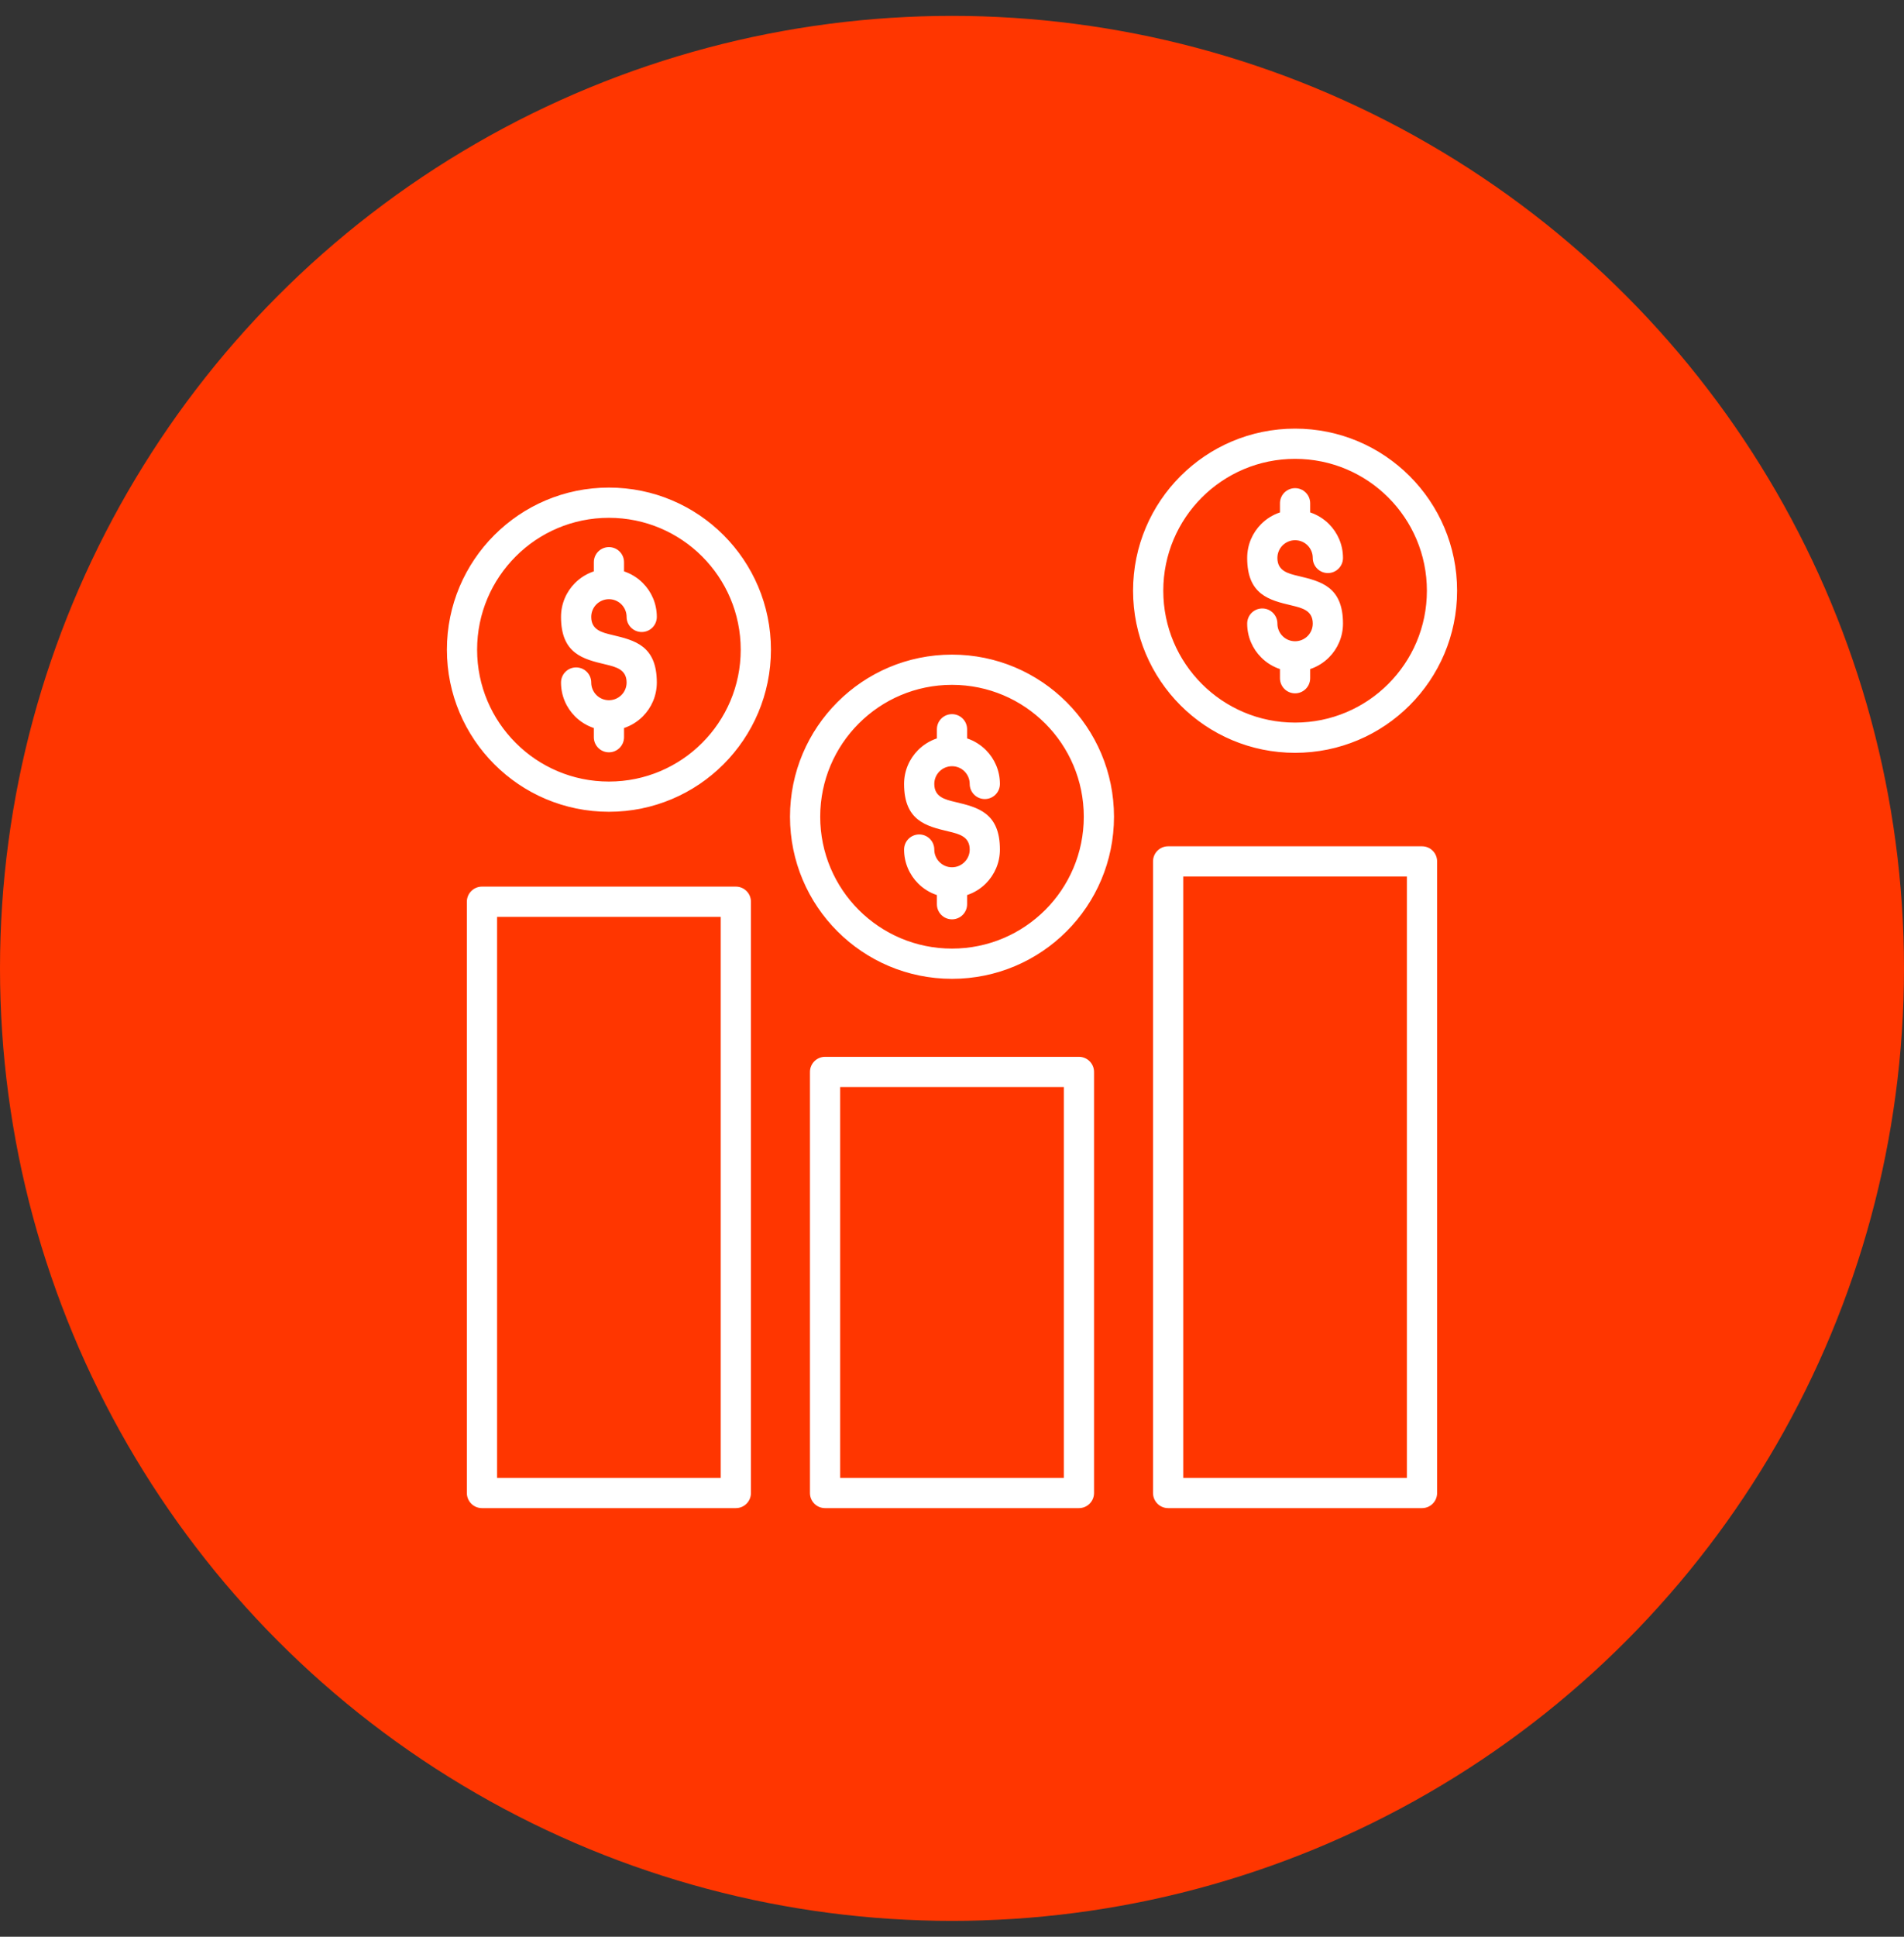
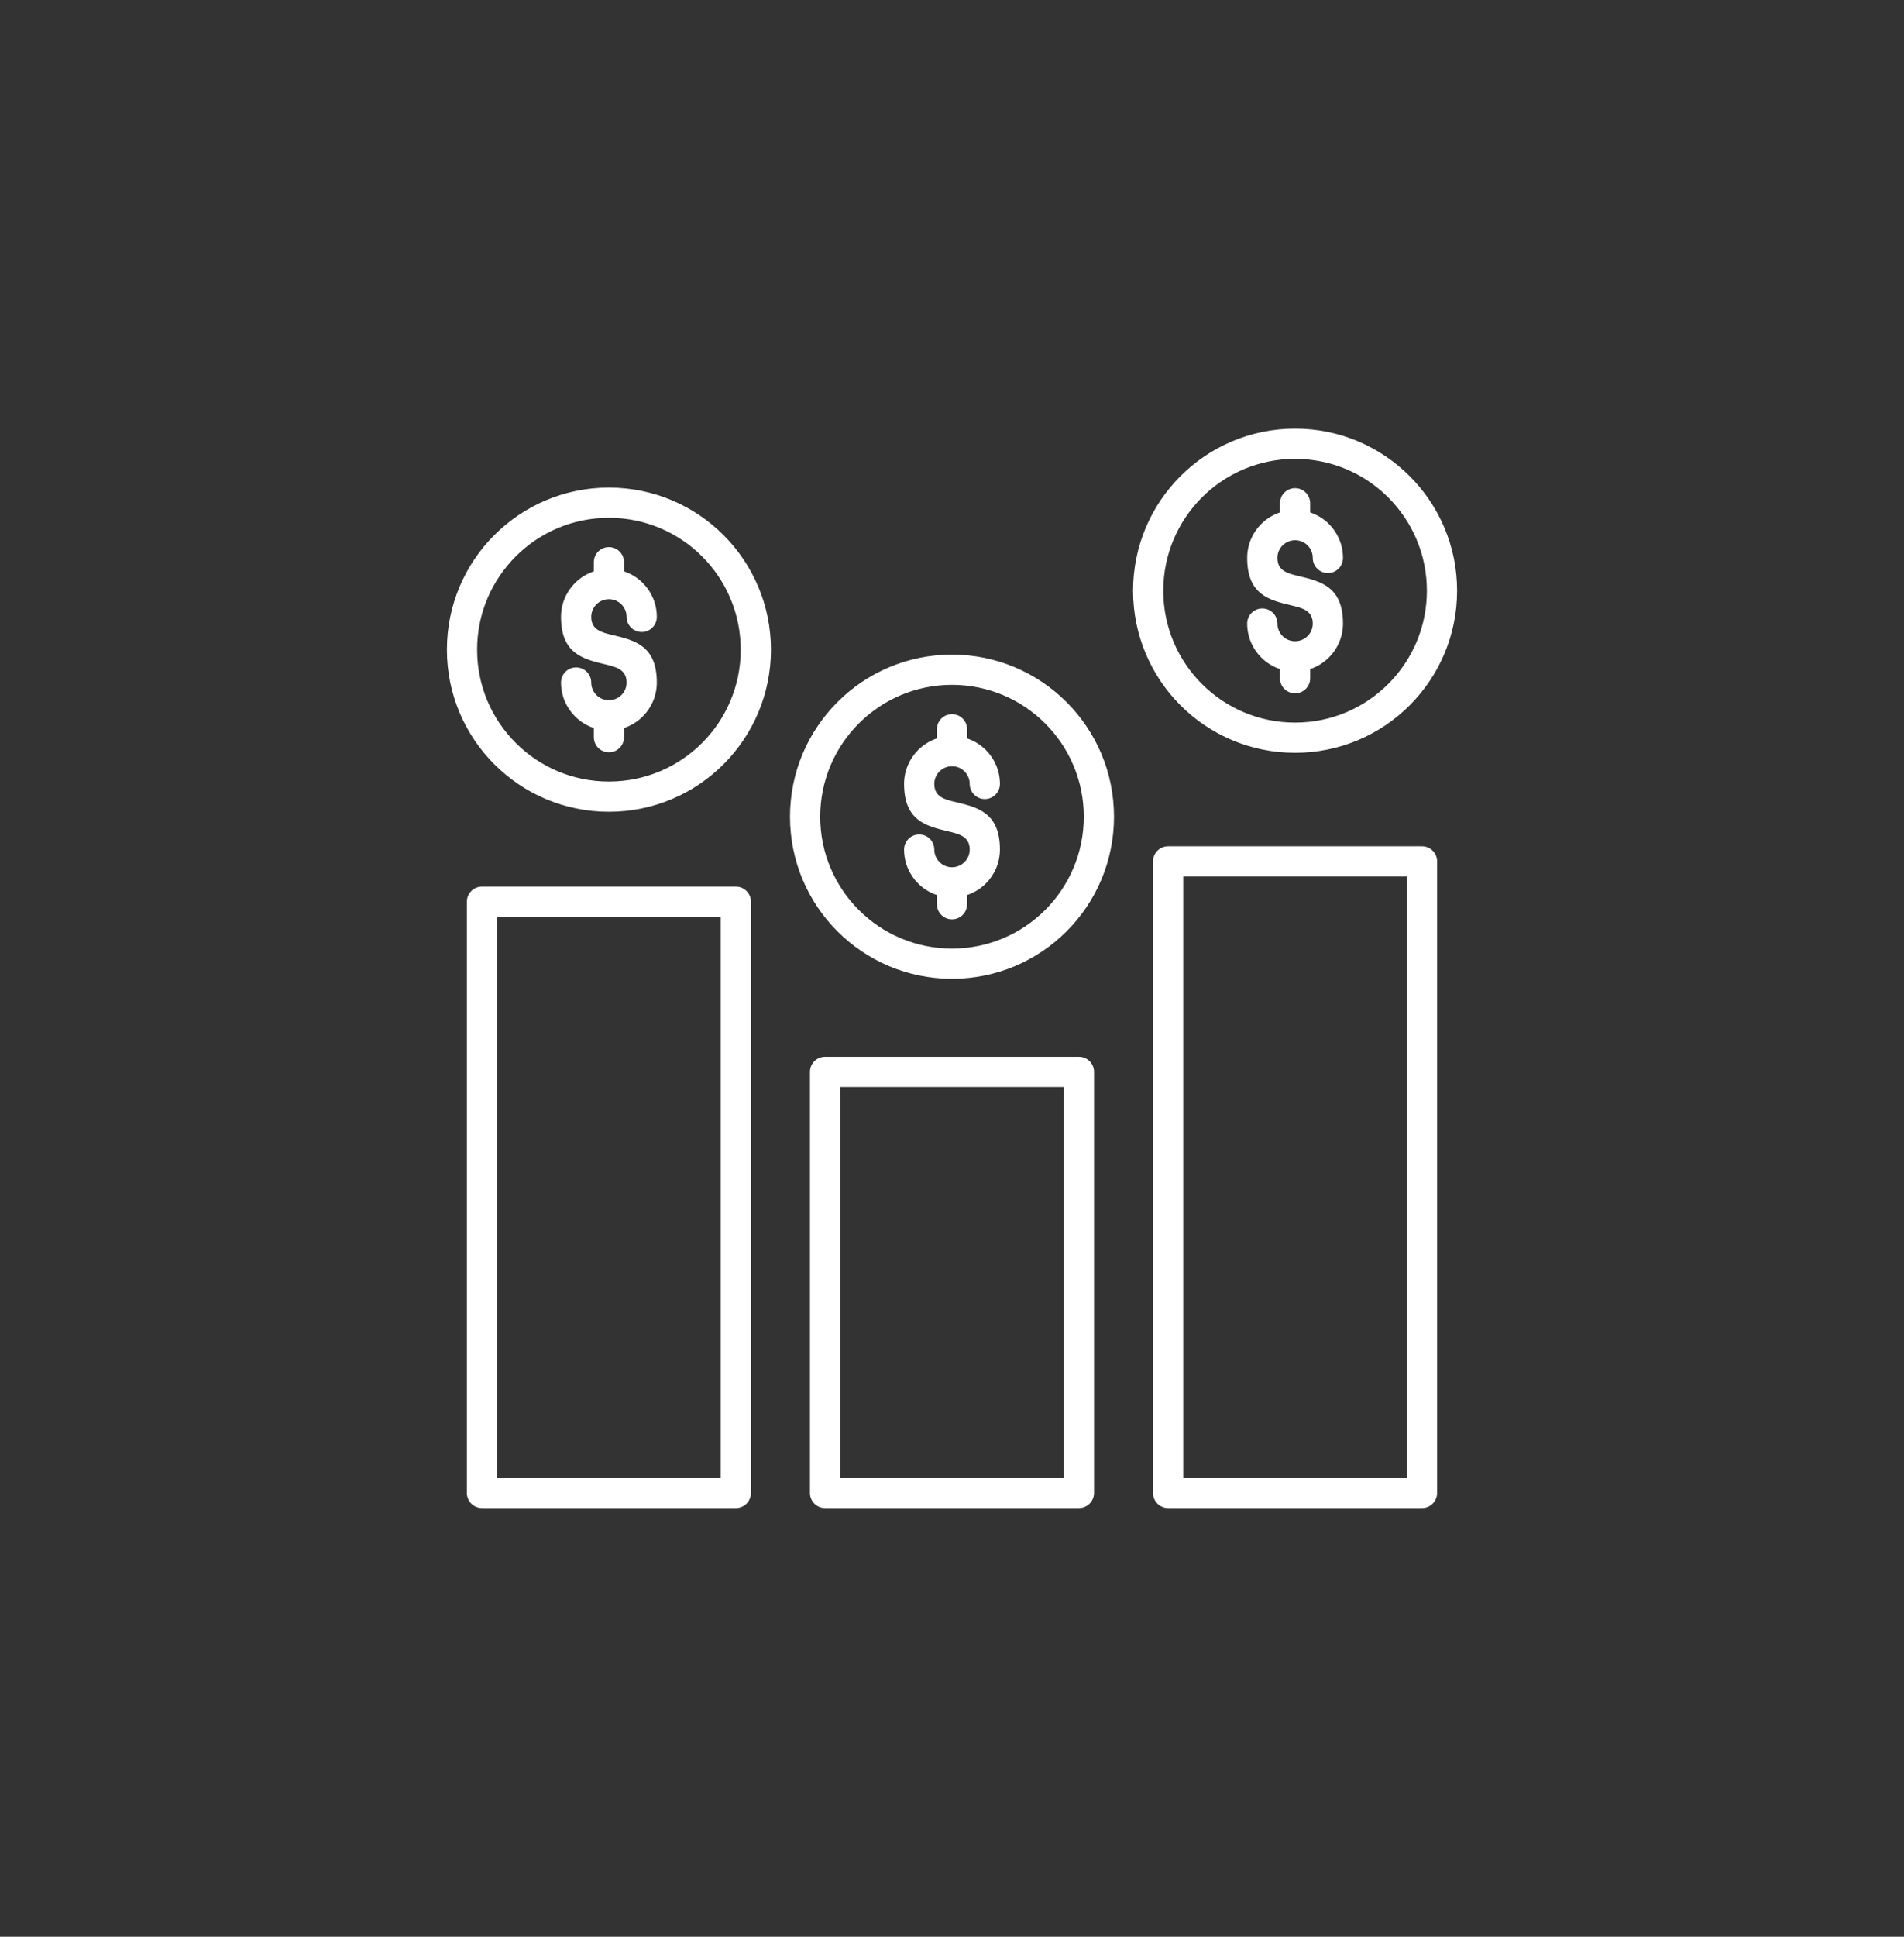
<svg xmlns="http://www.w3.org/2000/svg" width="60" height="61" viewBox="0 0 60 61" fill="none">
  <rect x="0" y="0" width="60" height="61" fill="#333333" stroke="none" />
-   <circle cx="30" cy="30.5" r="30" fill="#FF3600" />
  <path fill-rule="evenodd" clip-rule="evenodd" d="M26 33.286H34C34.263 33.286 34.476 33.499 34.476 33.762V47.024C34.476 47.287 34.263 47.5 34 47.5H26C25.736 47.5 25.524 47.287 25.524 47.024V33.762C25.524 33.499 25.737 33.286 26 33.286ZM40.335 16.139V15.851C40.335 15.588 40.548 15.375 40.811 15.375C41.075 15.375 41.287 15.588 41.287 15.851V16.139C41.512 16.214 41.714 16.34 41.879 16.505C42.152 16.778 42.321 17.156 42.321 17.573C42.321 17.836 42.108 18.049 41.845 18.049C41.582 18.049 41.369 17.836 41.369 17.573C41.369 17.419 41.306 17.279 41.206 17.178C41.105 17.077 40.966 17.015 40.811 17.015C40.658 17.015 40.518 17.078 40.417 17.178C40.316 17.279 40.254 17.418 40.254 17.573C40.254 17.984 40.588 18.064 40.921 18.143C41.62 18.31 42.321 18.476 42.321 19.64C42.321 20.057 42.152 20.434 41.879 20.707C41.715 20.871 41.513 20.998 41.287 21.073V21.361C41.287 21.625 41.075 21.837 40.811 21.837C40.548 21.837 40.335 21.625 40.335 21.361V21.073C40.11 20.998 39.908 20.872 39.744 20.707C39.47 20.434 39.302 20.057 39.302 19.64C39.302 19.377 39.515 19.164 39.778 19.164C40.041 19.164 40.254 19.377 40.254 19.64C40.254 19.793 40.316 19.933 40.417 20.034C40.518 20.135 40.657 20.197 40.811 20.197C40.965 20.197 41.104 20.135 41.206 20.034C41.307 19.933 41.369 19.794 41.369 19.64C41.369 19.228 41.035 19.149 40.702 19.069C40.002 18.903 39.302 18.736 39.302 17.573C39.302 17.156 39.47 16.778 39.744 16.505C39.908 16.34 40.11 16.214 40.335 16.139ZM40.811 13.5C39.402 13.5 38.125 14.071 37.201 14.995C36.277 15.919 35.706 17.196 35.706 18.605C35.706 20.015 36.277 21.291 37.201 22.216C38.125 23.14 39.402 23.711 40.811 23.711C42.221 23.711 43.497 23.14 44.421 22.216C45.346 21.291 45.917 20.015 45.917 18.605C45.917 17.196 45.346 15.919 44.421 14.995C43.497 14.071 42.221 13.5 40.811 13.5ZM43.748 15.668C42.997 14.917 41.959 14.452 40.811 14.452C39.664 14.452 38.626 14.917 37.874 15.668C37.123 16.42 36.658 17.458 36.658 18.605C36.658 19.753 37.123 20.791 37.874 21.542C38.626 22.294 39.664 22.759 40.811 22.759C41.959 22.759 42.997 22.294 43.748 21.542C44.5 20.791 44.965 19.753 44.965 18.605C44.965 17.458 44.5 16.42 43.748 15.668ZM29.524 23.257V22.969C29.524 22.706 29.737 22.493 30 22.493C30.263 22.493 30.476 22.706 30.476 22.969V23.257C30.701 23.332 30.903 23.459 31.068 23.623C31.341 23.896 31.51 24.274 31.51 24.691C31.51 24.954 31.297 25.167 31.034 25.167C30.77 25.167 30.558 24.954 30.558 24.691C30.558 24.537 30.495 24.398 30.394 24.296C30.294 24.195 30.154 24.133 30 24.133C29.846 24.133 29.707 24.196 29.606 24.296C29.505 24.397 29.442 24.536 29.442 24.691C29.442 25.102 29.776 25.182 30.11 25.261C30.809 25.428 31.51 25.595 31.51 26.758C31.51 27.175 31.34 27.552 31.068 27.826C30.904 27.989 30.702 28.116 30.476 28.191V28.48C30.476 28.743 30.263 28.956 30 28.956C29.737 28.956 29.524 28.743 29.524 28.48V28.191C29.299 28.117 29.097 27.99 28.932 27.826C28.659 27.552 28.49 27.175 28.49 26.758C28.49 26.495 28.703 26.282 28.966 26.282C29.23 26.282 29.442 26.495 29.442 26.758C29.442 26.912 29.505 27.051 29.606 27.152C29.706 27.253 29.846 27.316 30 27.316C30.154 27.316 30.293 27.253 30.394 27.152C30.495 27.052 30.558 26.912 30.558 26.758C30.558 26.347 30.224 26.267 29.89 26.187C29.191 26.021 28.49 25.854 28.49 24.691C28.49 24.274 28.659 23.896 28.932 23.623C29.097 23.459 29.299 23.332 29.524 23.257ZM30 20.618C28.59 20.618 27.314 21.189 26.39 22.114C25.466 23.038 24.895 24.314 24.895 25.724C24.895 27.133 25.466 28.41 26.39 29.334C27.314 30.258 28.59 30.829 30 30.829C31.41 30.829 32.686 30.258 33.61 29.334C34.534 28.41 35.105 27.133 35.105 25.724C35.105 24.314 34.534 23.038 33.61 22.114C32.686 21.19 31.41 20.618 30 20.618ZM32.937 22.787C32.185 22.035 31.147 21.57 30 21.57C28.853 21.57 27.814 22.035 27.063 22.787C26.312 23.538 25.847 24.576 25.847 25.724C25.847 26.871 26.312 27.909 27.063 28.661C27.814 29.412 28.853 29.877 30 29.877C31.147 29.877 32.185 29.412 32.937 28.661C33.688 27.909 34.153 26.871 34.153 25.724C34.153 24.576 33.688 23.538 32.937 22.787ZM18.713 17.996V17.708C18.713 17.445 18.925 17.232 19.189 17.232C19.452 17.232 19.665 17.445 19.665 17.708V17.996C19.89 18.071 20.092 18.197 20.256 18.362C20.53 18.635 20.698 19.013 20.698 19.43C20.698 19.693 20.485 19.906 20.222 19.906C19.959 19.906 19.746 19.693 19.746 19.43C19.746 19.276 19.684 19.137 19.583 19.035C19.482 18.935 19.343 18.872 19.189 18.872C19.035 18.872 18.896 18.935 18.794 19.035C18.694 19.136 18.631 19.275 18.631 19.43C18.631 19.841 18.965 19.921 19.298 20C19.998 20.167 20.698 20.333 20.698 21.497C20.698 21.914 20.529 22.291 20.256 22.564C20.092 22.728 19.89 22.855 19.665 22.93V23.219C19.665 23.482 19.452 23.695 19.189 23.695C18.925 23.695 18.713 23.482 18.713 23.219V22.93C18.488 22.855 18.286 22.729 18.121 22.564C17.848 22.291 17.679 21.914 17.679 21.497C17.679 21.234 17.892 21.021 18.155 21.021C18.418 21.021 18.631 21.234 18.631 21.497C18.631 21.651 18.694 21.79 18.794 21.891C18.895 21.992 19.034 22.054 19.189 22.054C19.342 22.054 19.482 21.992 19.583 21.891C19.684 21.791 19.746 21.651 19.746 21.497C19.746 21.085 19.412 21.006 19.079 20.926C18.38 20.76 17.679 20.593 17.679 19.43C17.679 19.013 17.848 18.635 18.121 18.362C18.286 18.197 18.487 18.071 18.713 17.996ZM19.189 15.357C17.779 15.357 16.503 15.928 15.579 16.852C14.654 17.776 14.083 19.053 14.083 20.462C14.083 21.872 14.654 23.148 15.579 24.073C16.503 24.997 17.779 25.568 19.189 25.568C20.598 25.568 21.875 24.997 22.799 24.073C23.723 23.148 24.294 21.872 24.294 20.462C24.294 19.053 23.723 17.776 22.799 16.852C21.875 15.928 20.598 15.357 19.189 15.357ZM22.126 17.526C21.374 16.774 20.336 16.309 19.189 16.309C18.041 16.309 17.003 16.773 16.252 17.526C15.5 18.278 15.035 19.315 15.035 20.462C15.035 21.61 15.5 22.648 16.252 23.399C17.003 24.151 18.041 24.616 19.189 24.616C20.336 24.616 21.374 24.151 22.126 23.399C22.877 22.648 23.342 21.61 23.342 20.462C23.341 19.315 22.877 18.277 22.126 17.526ZM15.188 27.925H23.188C23.452 27.925 23.664 28.138 23.664 28.401V47.024C23.664 47.287 23.452 47.5 23.188 47.5H15.188C14.925 47.5 14.712 47.287 14.712 47.024V28.401C14.712 28.138 14.926 27.925 15.188 27.925ZM22.713 28.878H15.664V46.548H22.712V28.878H22.713ZM44.812 47.5H36.811C36.548 47.5 36.335 47.287 36.335 47.024V27.131C36.335 26.867 36.548 26.655 36.811 26.655H44.811C45.074 26.655 45.287 26.867 45.287 27.131V47.024C45.288 47.287 45.074 47.5 44.812 47.5ZM37.287 46.548H44.335V27.607H37.287V46.548ZM33.524 34.238H26.476V46.548H33.524V34.238H33.524Z" fill="white" />
</svg>